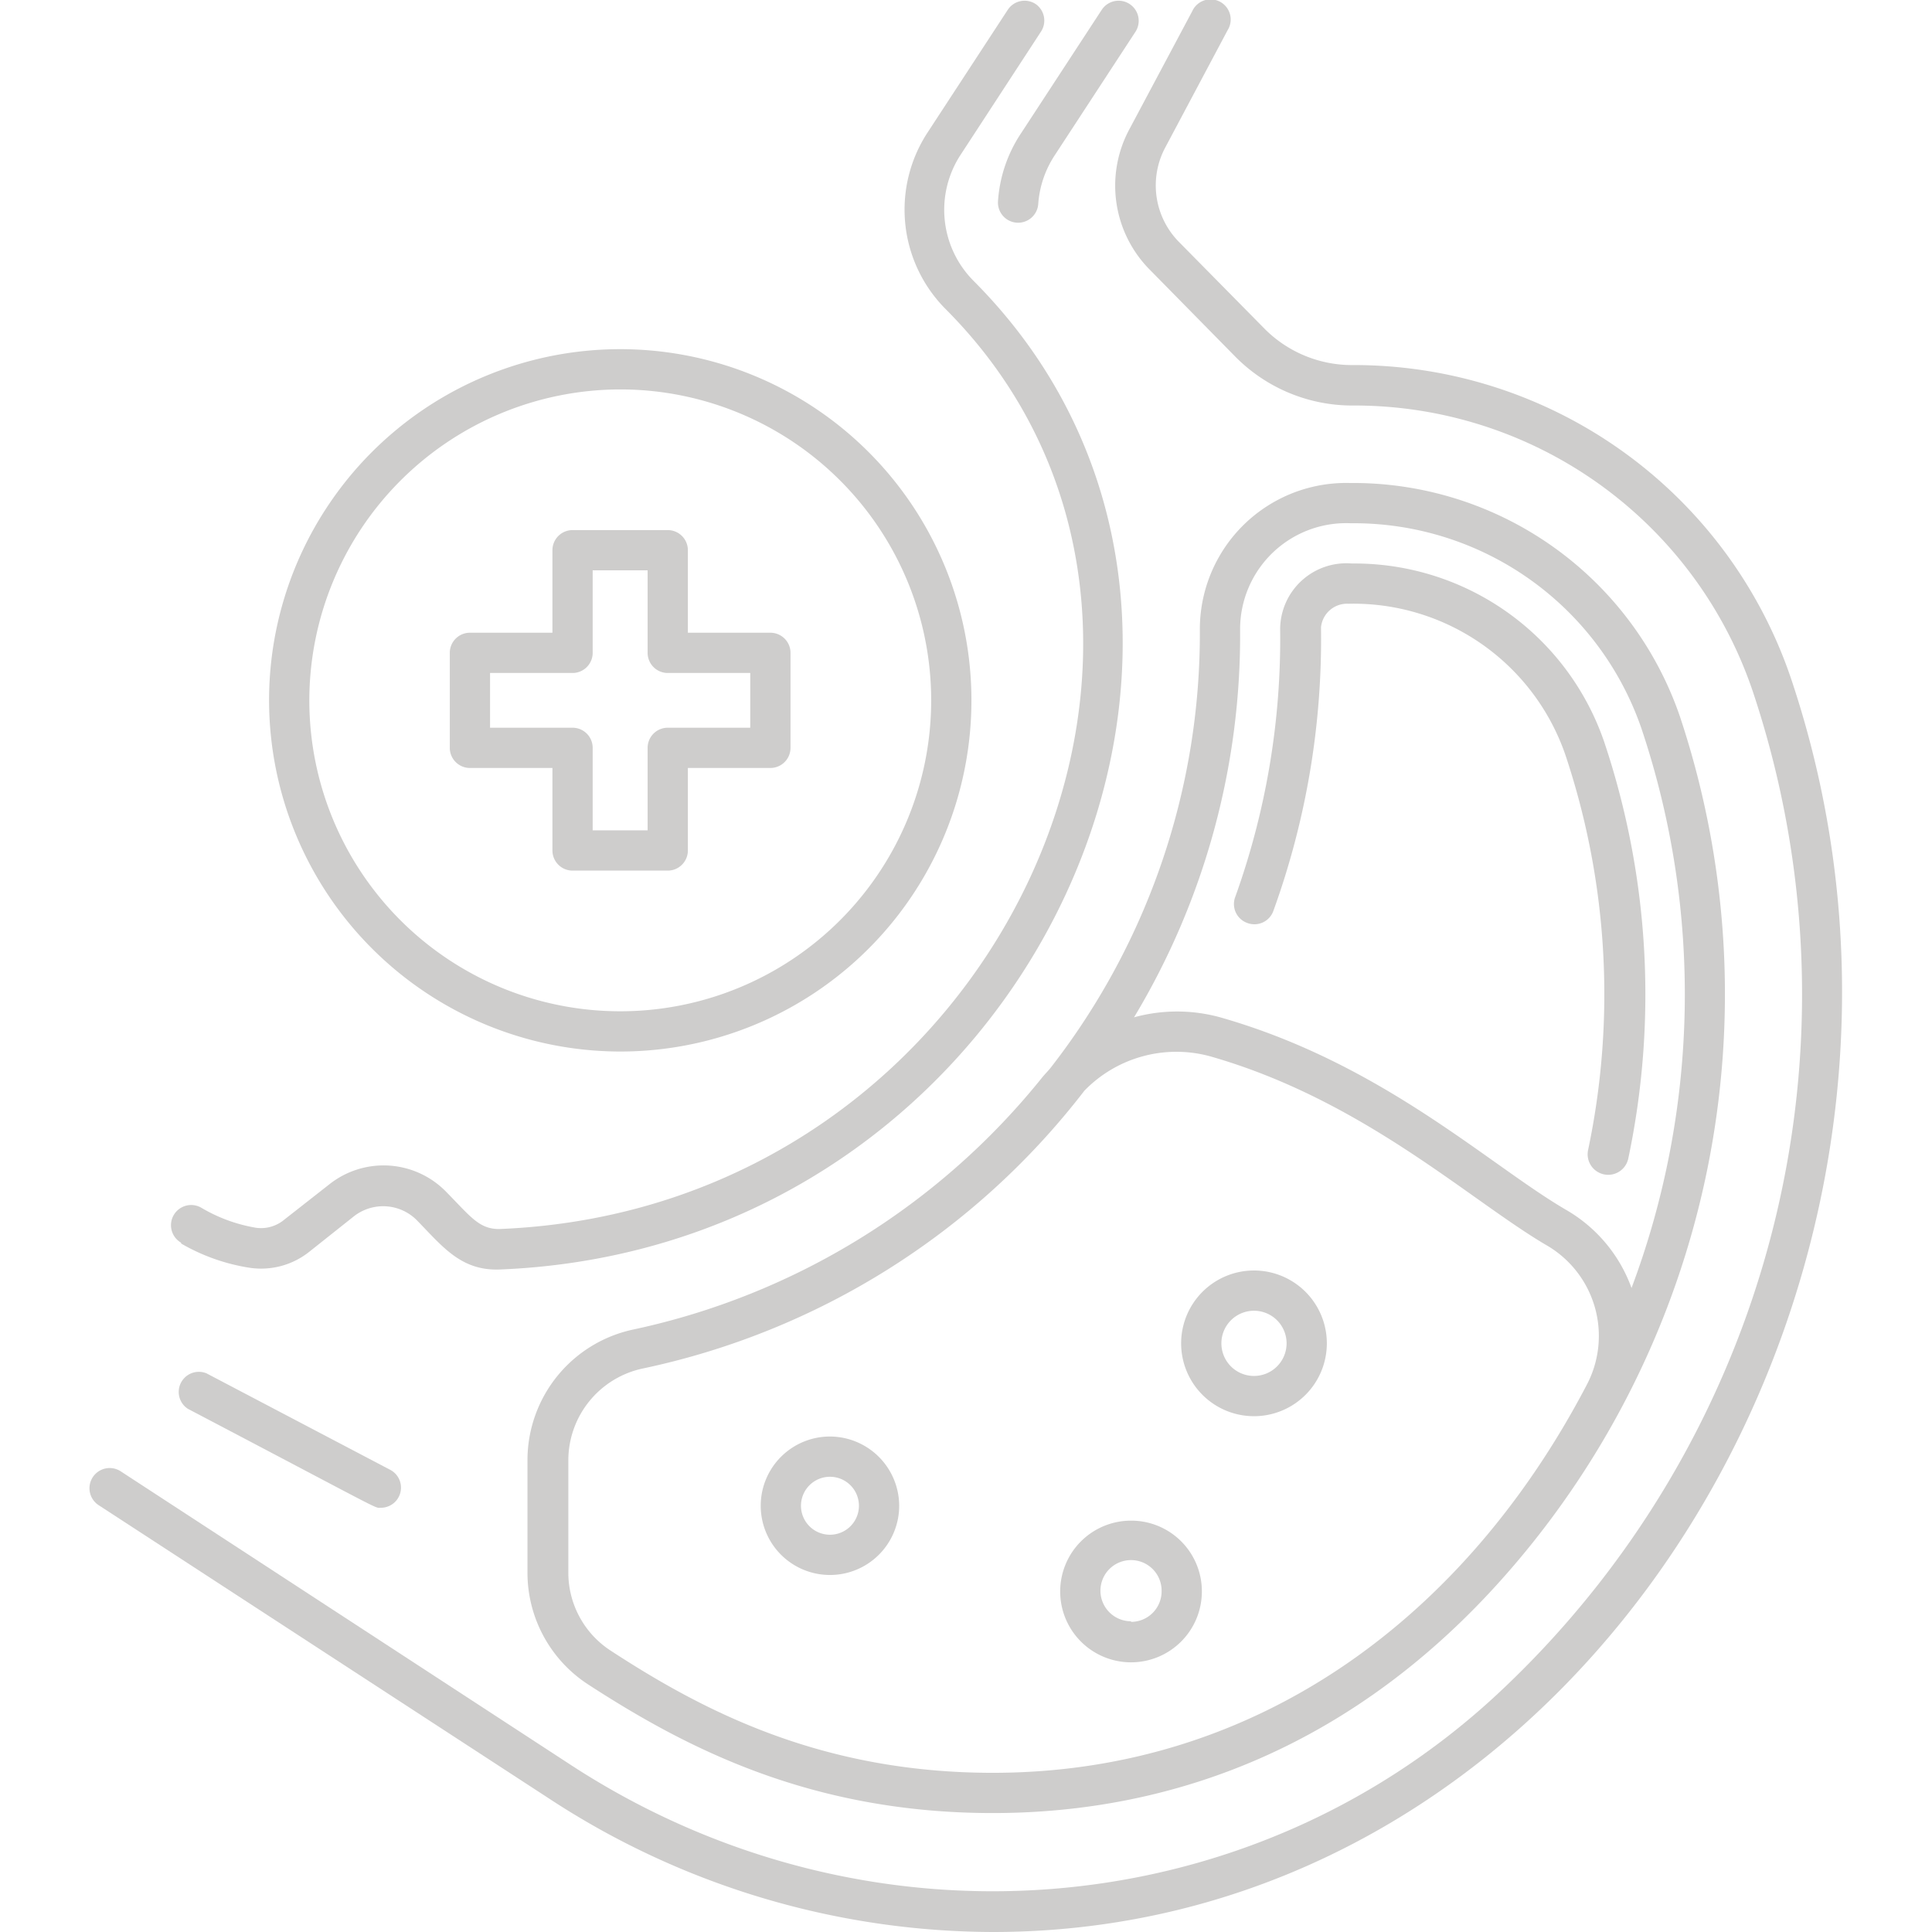
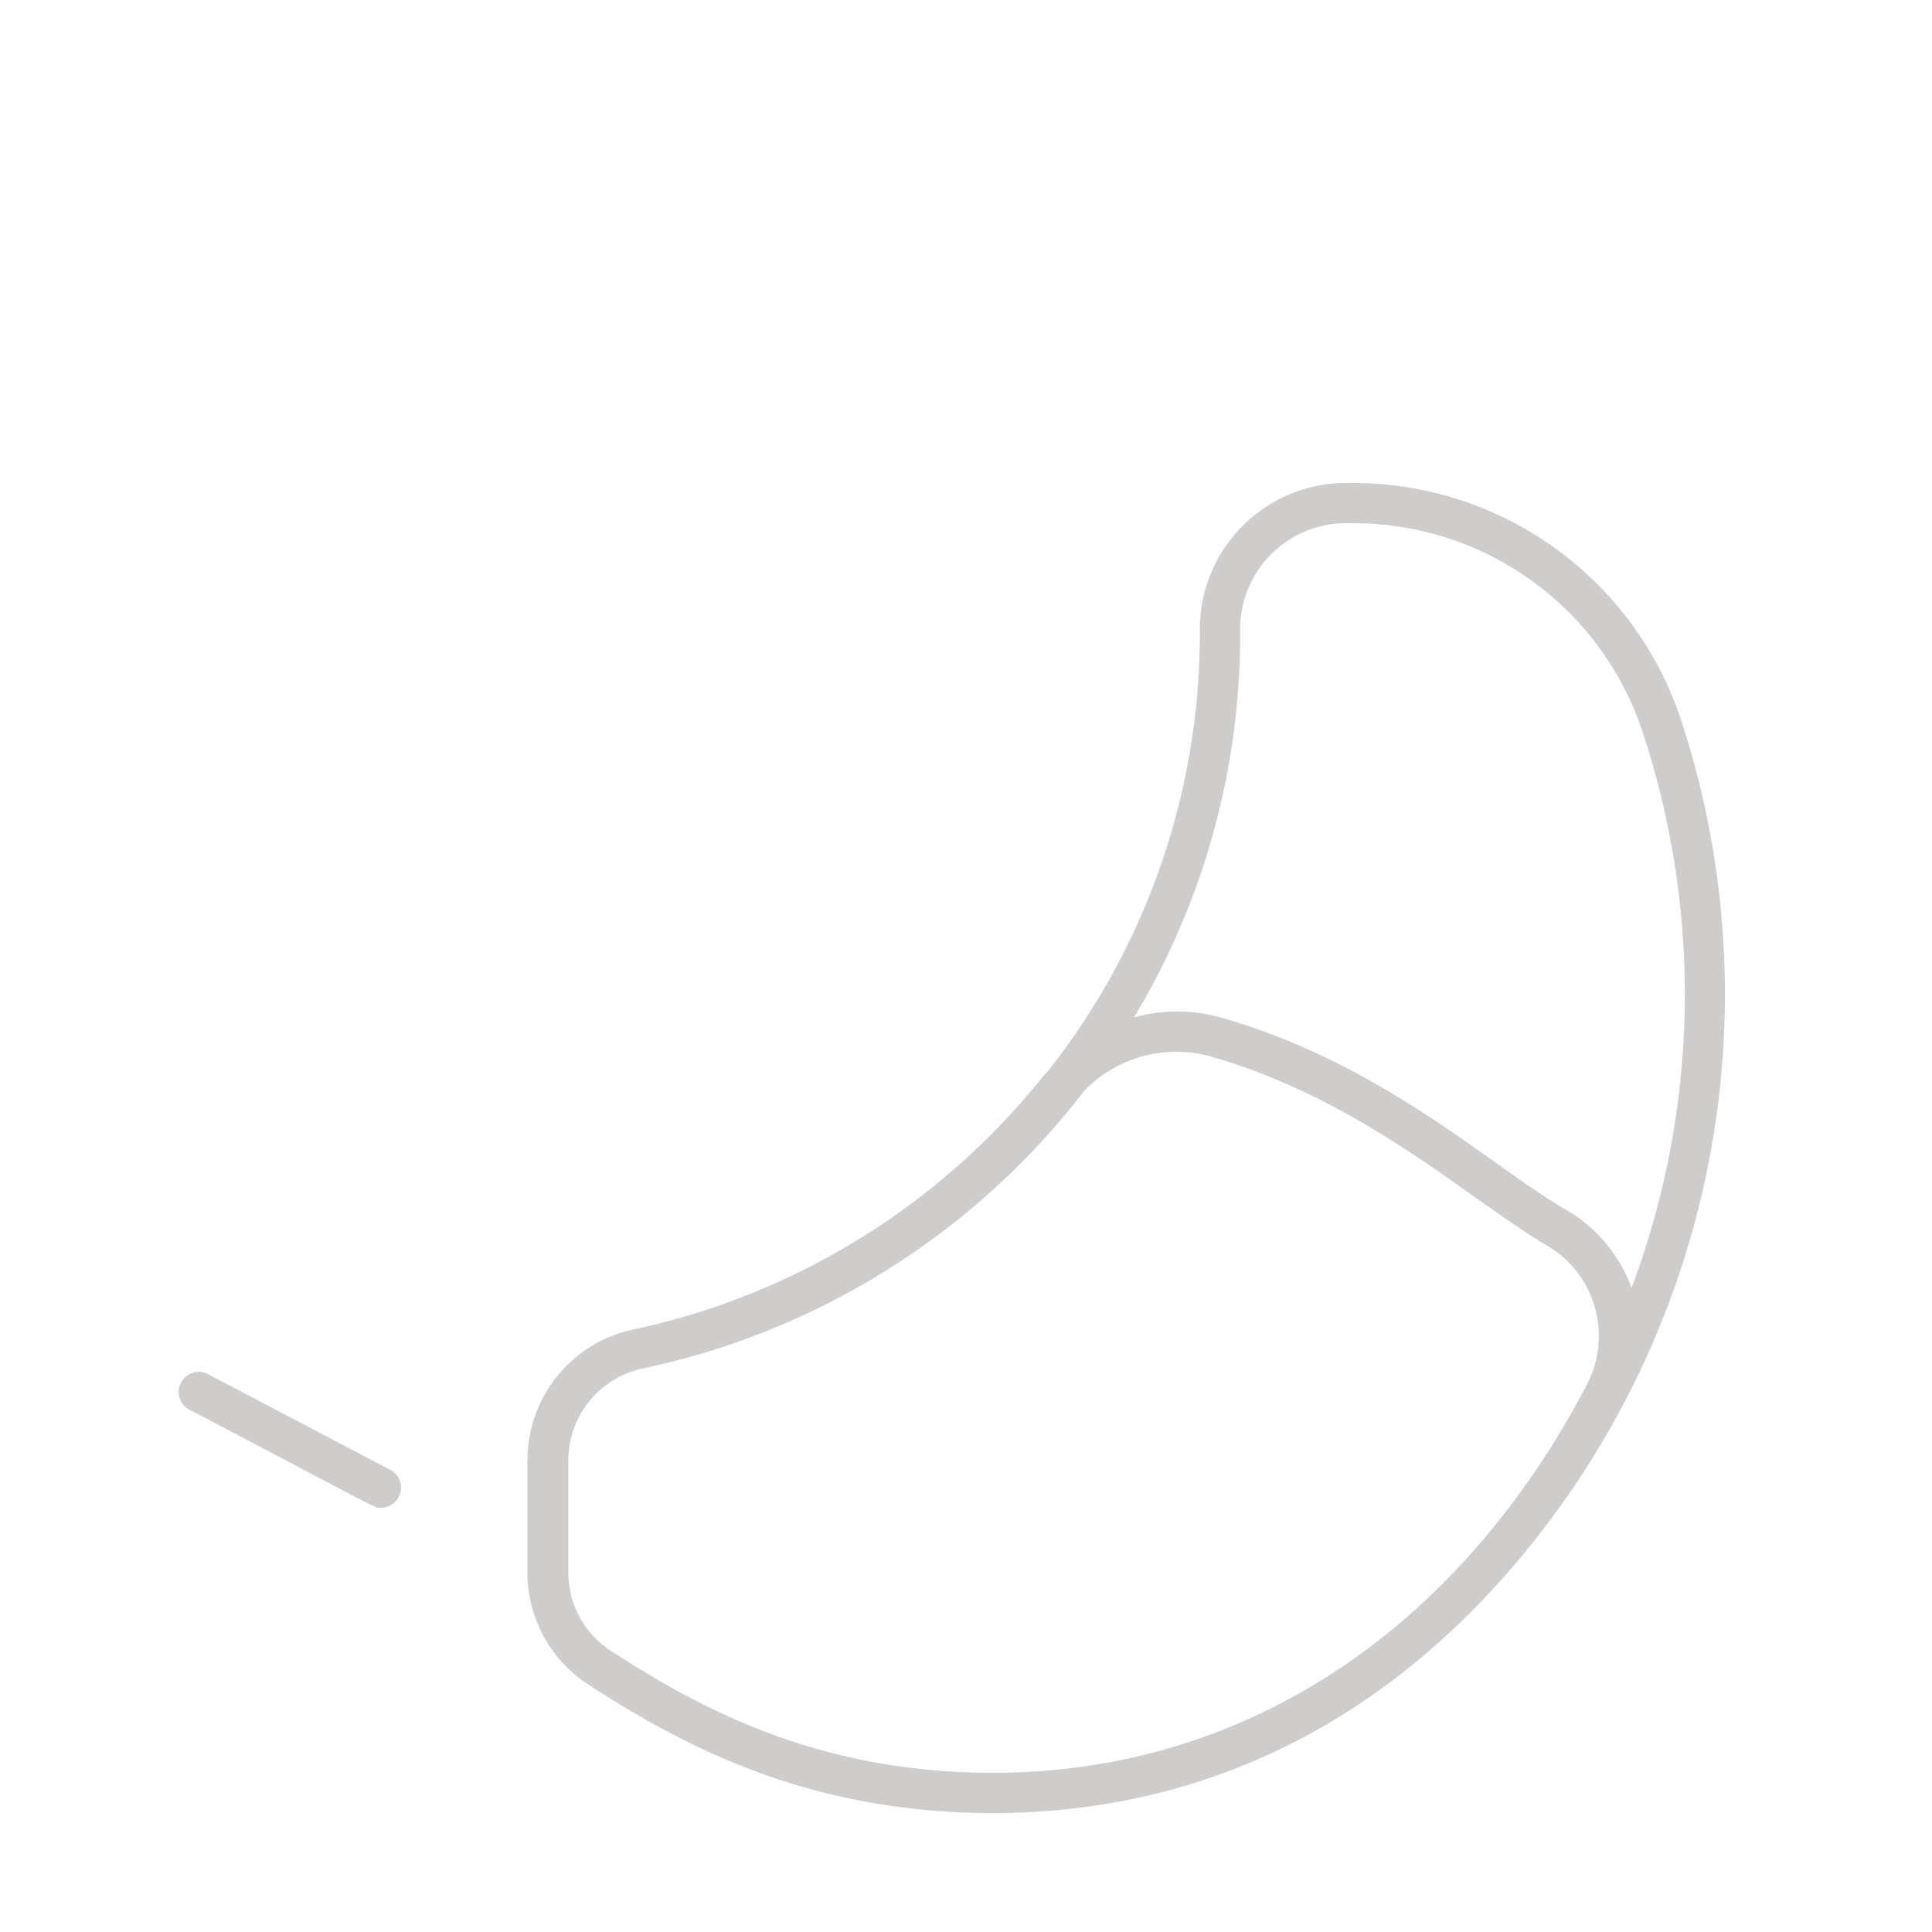
<svg xmlns="http://www.w3.org/2000/svg" version="1.1" width="512" height="512" x="0" y="0" viewBox="0 0 96 96" style="enable-background:new 0 0 512 512" xml:space="preserve">
  <g>
-     <path d="M49.59 10a1 1 0 0 0 2 .13 5.05 5.05 0 0 1 .81-2.4l4-6.12A1 1 0 0 0 56.13.2a1 1 0 0 0-1.38.28l-4 6.12a6.91 6.91 0 0 0-1.16 3.4ZM89 33.73a22.93 22.93 0 0 0-21.83-15.59 6.12 6.12 0 0 1-4.35-1.82L58.56 12a4 4 0 0 1-.67-4.65L61 1.5a1 1 0 1 0-1.76-.94L56.13 6.4a5.93 5.93 0 0 0 1 7l4.26 4.33a8.17 8.17 0 0 0 5.86 2.42A20.89 20.89 0 0 1 87.1 34.37a47.5 47.5 0 0 1-12.75 49.86c-12.47 11.55-31.38 13-46 3.46L6 73.11a1 1 0 0 0-1.1 1.68l22.37 14.57A40.36 40.36 0 0 0 49.34 96C79 96 98.8 62.93 89 33.73Z" fill="#cecdcc" opacity="1" data-original="#000000" />
-     <path d="M9 61.79A9.73 9.73 0 0 0 12.44 63a3.84 3.84 0 0 0 2.94-.81l2.19-1.74a2.36 2.36 0 0 1 3.14.18c1.29 1.32 2.2 2.53 4.14 2.45C51.5 62 65.3 30.87 48.35 13.93a5 5 0 0 1-.63-6.22l4-6.13A1 1 0 0 0 51.46.2a1 1 0 0 0-1.38.28l-4 6.12a7 7 0 0 0 .89 8.74c15.71 15.71 2.77 44.75-22.17 45.73-1 0-1.42-.62-2.64-1.86a4.34 4.34 0 0 0-5.81-.35l-2.22 1.74a1.8 1.8 0 0 1-1.39.41 7.86 7.86 0 0 1-2.74-1 1 1 0 0 0-1 1.74ZM62 45.87a1 1 0 0 0 1.27-.6 39.65 39.65 0 0 0 2.37-14.1A1.3 1.3 0 0 1 67 30a11.14 11.14 0 0 1 10.78 7.5 37.52 37.52 0 0 1 1.13 19.65 1 1 0 0 0 2 .41 39.53 39.53 0 0 0-1.2-20.7A13.12 13.12 0 0 0 67.17 28a3.29 3.29 0 0 0-3.56 3.24 37.9 37.9 0 0 1-2.25 13.38 1 1 0 0 0 .64 1.25Z" fill="#cecdcc" opacity="1" data-original="#000000" />
    <path d="M51.8 53.52a35.59 35.59 0 0 1-20.27 12.53 6.64 6.64 0 0 0-5.32 6.49v5.6a6.62 6.62 0 0 0 3 5.55c4.88 3.17 11.09 6.4 20.12 6.4 9.31 0 18.13-3.57 25.33-11.66a43.66 43.66 0 0 0 8.81-42.84A17.17 17.17 0 0 0 67.08 24a7.27 7.27 0 0 0-7.46 7.32A35.11 35.11 0 0 1 52.25 53c-.15.2-.31.35-.45.52Zm-2.47 34.57c-8.51 0-14.39-3.07-19-6.08a4.62 4.62 0 0 1-2.09-3.87v-5.6a4.67 4.67 0 0 1 3.7-4.54 37.43 37.43 0 0 0 21.94-13.8 6.37 6.37 0 0 1 6.26-1.71c7.57 2.16 12.87 7.13 16.68 9.37a5.21 5.21 0 0 1 2 7c-5.99 11.43-16.28 19.23-29.49 19.23Zm12.29-56.84a5.27 5.27 0 0 1 5.5-5.25 15.12 15.12 0 0 1 14.45 10.22 41.54 41.54 0 0 1-.5 27.78 7.38 7.38 0 0 0-3.23-3.87c-3.84-2.23-9.13-7.28-17.21-9.58a8.07 8.07 0 0 0-4.28 0 36.83 36.83 0 0 0 5.27-19.3ZM10.26 68.24A1 1 0 0 0 9.33 70c10 5.25 9.25 4.92 9.6 4.92a1 1 0 0 0 .47-1.88Z" fill="#cecdcc" opacity="1" data-original="#000000" />
-     <path d="M62.3 63.13a3.62 3.62 0 1 0 3.63 3.62 3.62 3.62 0 0 0-3.63-3.62Zm0 5.24a1.62 1.62 0 1 1 1.63-1.62 1.62 1.62 0 0 1-1.63 1.62ZM41.23 71.38a3.44 3.44 0 1 0 3.45 3.44 3.45 3.45 0 0 0-3.45-3.44Zm0 4.88a1.44 1.44 0 1 1 1.45-1.44 1.44 1.44 0 0 1-1.45 1.44ZM56.2 75.56a3.52 3.52 0 1 0 3.52 3.51 3.51 3.51 0 0 0-3.52-3.51Zm0 5a1.52 1.52 0 1 1 1.52-1.52 1.52 1.52 0 0 1-1.52 1.55ZM30.81 52.25A17.45 17.45 0 1 0 13.37 34.8a17.47 17.47 0 0 0 17.44 17.45Zm0-32.9A15.45 15.45 0 1 1 15.37 34.8a15.47 15.47 0 0 1 15.44-15.45Z" fill="#cecdcc" opacity="1" data-original="#000000" />
-     <path d="M23.35 38.16h4.1v4.1a1 1 0 0 0 1 1h4.73a1 1 0 0 0 1-1v-4.1h4.1a1 1 0 0 0 1-1v-4.72a1 1 0 0 0-1-1h-4.1v-4.1a1 1 0 0 0-1-1h-4.73a1 1 0 0 0-1 1v4.1h-4.1a1 1 0 0 0-1 1v4.72a1 1 0 0 0 1 1Zm1-4.72h4.1a1 1 0 0 0 1-1v-4.1h2.73v4.1a1 1 0 0 0 1 1h4.1v2.72h-4.1a1 1 0 0 0-1 1v4.1h-2.73v-4.1a1 1 0 0 0-1-1h-4.1Z" fill="#cecdcc" opacity="1" data-original="#000000" />
  </g>
</svg>